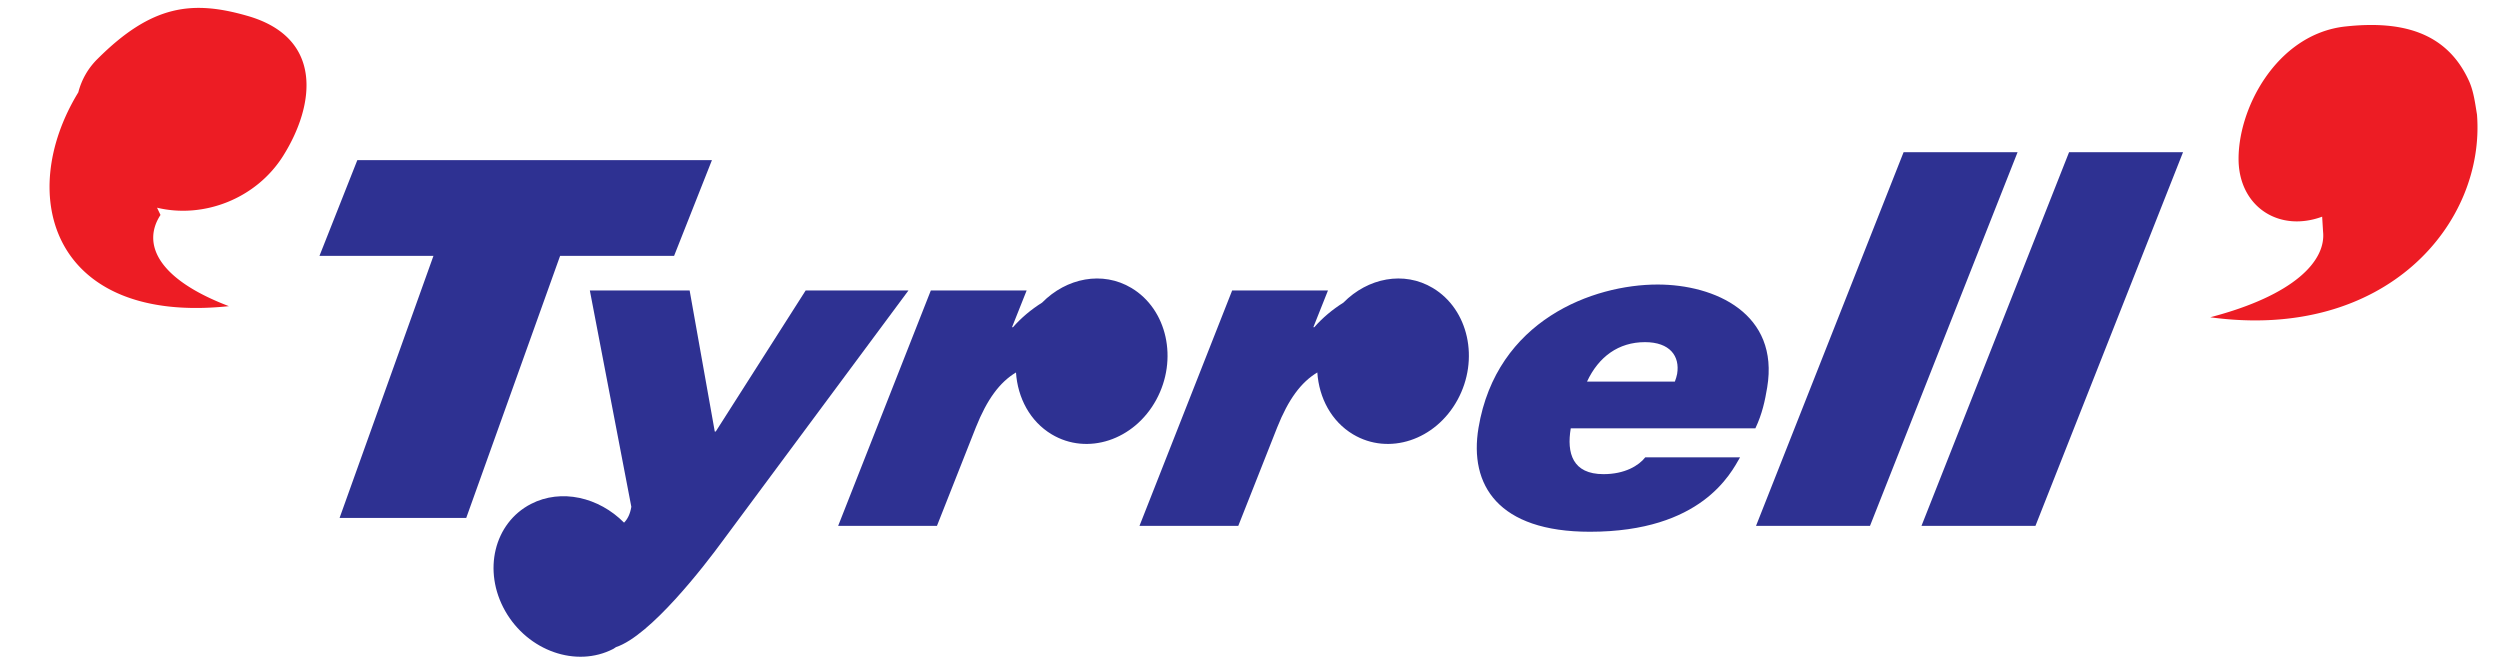
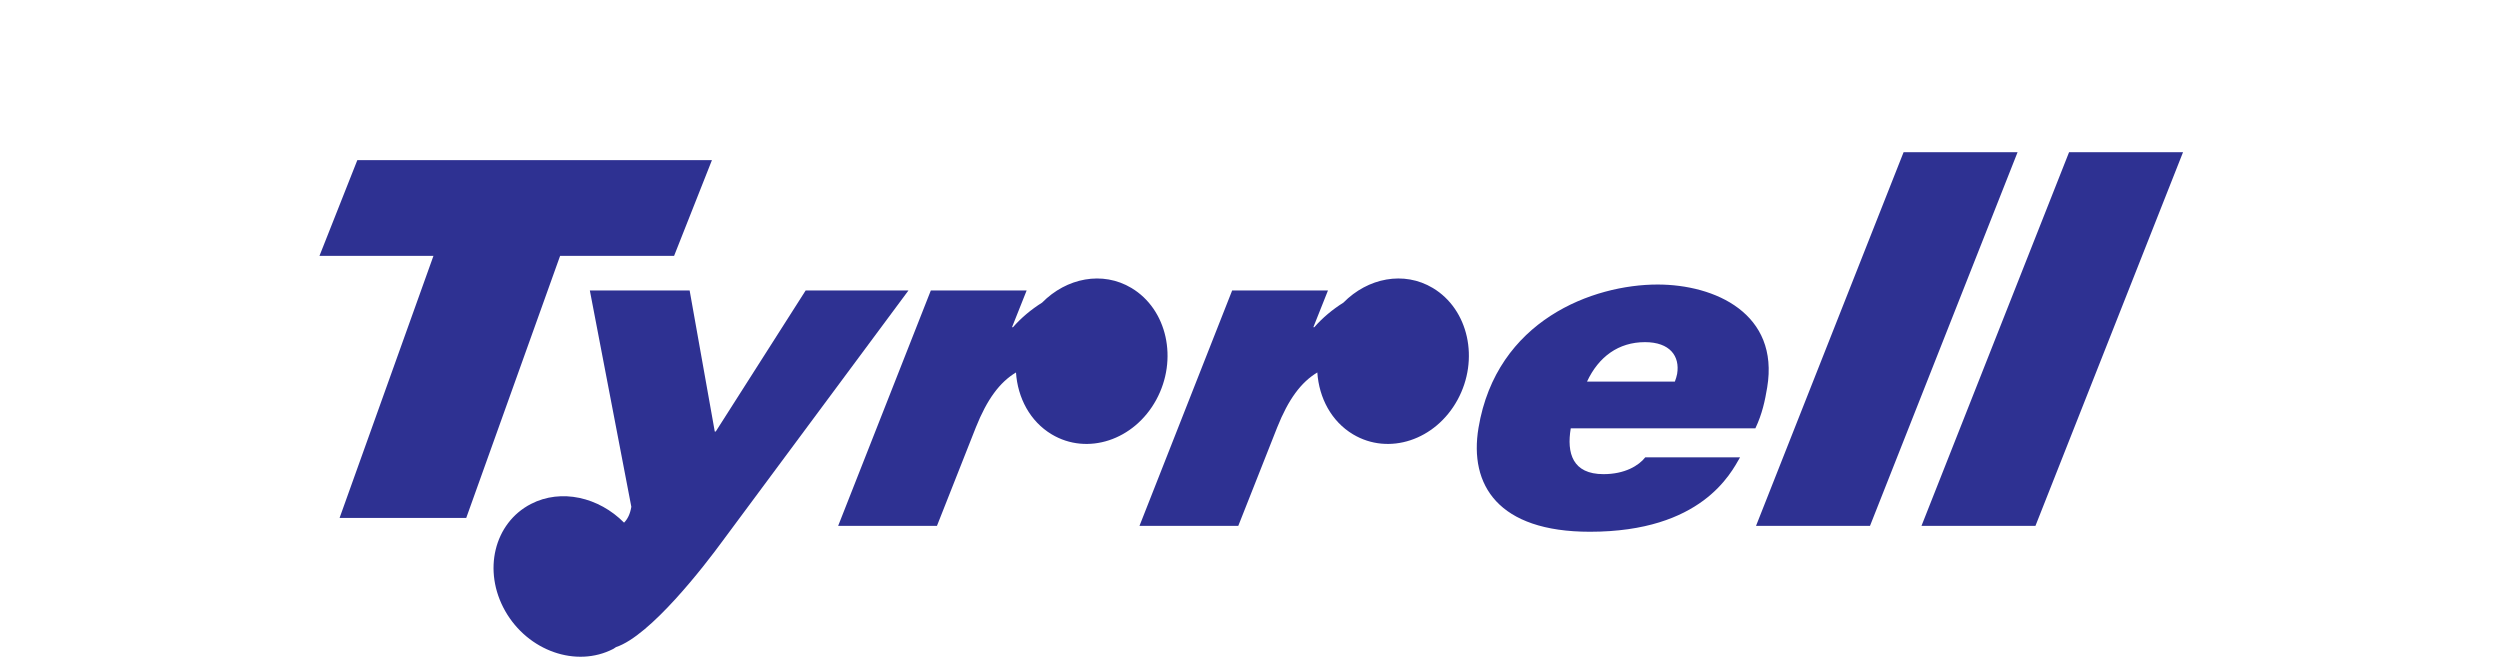
<svg xmlns="http://www.w3.org/2000/svg" height="668" viewBox="-3.167 -.715 223.58 60.444" width="2500">
  <g fill-rule="evenodd">
    <g fill="#2e3192">
      <path d="m34.737 22.439h-10.314l3.427-8.666h32.087l-3.426 8.666h-10.314l-8.493 23.71h-11.46zm118.227 18.23c-.827 1.437-3.472 6.732-13.586 6.732-8.307 0-10.942-4.227-10.08-9.4 1.631-9.768 10.384-12.97 16.208-12.97 5.192 0 11.03 2.627 9.913 9.317-.192 1.15-.442 2.381-1.068 3.695h-16.705c-.378 2.257.165 4.145 2.963 4.145 1.943 0 3.202-.78 3.777-1.519zm-5.898-6.854c.078-.205.172-.493.206-.698.267-1.6-.649-2.873-2.906-2.873-2.394 0-4.194 1.313-5.248 3.57zm20.698-20.76h10.314l-13.354 33.812h-10.313zm14.973 0h10.312l-13.355 33.812h-10.312zm-57.571 12.289c-2.62-1.568-5.882-.916-8.092 1.325-.976.613-1.89 1.37-2.627 2.22h-.091l1.323-3.324h-8.67l-8.387 21.302h8.94l3.52-8.907c1.012-2.538 2.153-4.087 3.632-4.973.153 2.303 1.274 4.428 3.23 5.598 3.23 1.933 7.464.535 9.458-3.121 1.995-3.656.994-8.187-2.236-10.12m-27.268 0c-2.619-1.568-5.88-.916-8.09 1.325-.976.613-1.89 1.37-2.628 2.22h-.09l1.323-3.324h-8.67l-8.387 21.302h8.94l3.518-8.907c1.014-2.538 2.155-4.087 3.634-4.973.152 2.303 1.274 4.428 3.229 5.598 3.23 1.933 7.465.535 9.46-3.121 1.993-3.656.991-8.187-2.239-10.12" />
      <path d="m68.419 25.565-8.137 12.765h-.09l-2.274-12.765h-9.03l3.755 19.578c-.113.673-.344 1.118-.659 1.434-2.283-2.306-5.688-3.102-8.422-1.692-3.345 1.727-4.39 6.061-2.335 9.684 2.056 3.622 6.435 5.16 9.78 3.433.09-.046.158-.113.244-.162 3.11-1.023 7.999-7.342 9.69-9.66l16.779-22.614z" />
    </g>
-     <path d="m17.928.728c-4.999-1.443-8.668-1.03-13.598 3.9a6.48 6.48 0 0 0 -1.727 3.012c-5.77 9.439-2.253 21.031 13.626 19.348-6.602-2.512-7.84-5.74-6.189-8.252l-.314-.657c4.224 1.016 8.983-.818 11.418-4.701 2.867-4.57 3.673-10.663-3.216-12.65m189.814.953c5.004-.543 9.141.443 11.18 4.927.431.948.557 2.038.726 3.045.765 9.852-8.236 20.514-24.139 18.341 7.65-2 10.49-5.125 10.21-7.755l-.082-1.348c-3.806 1.407-7.338-.783-7.554-4.841-.212-4.775 3.395-11.687 9.659-12.369" fill="#ed1c24" />
  </g>
</svg>